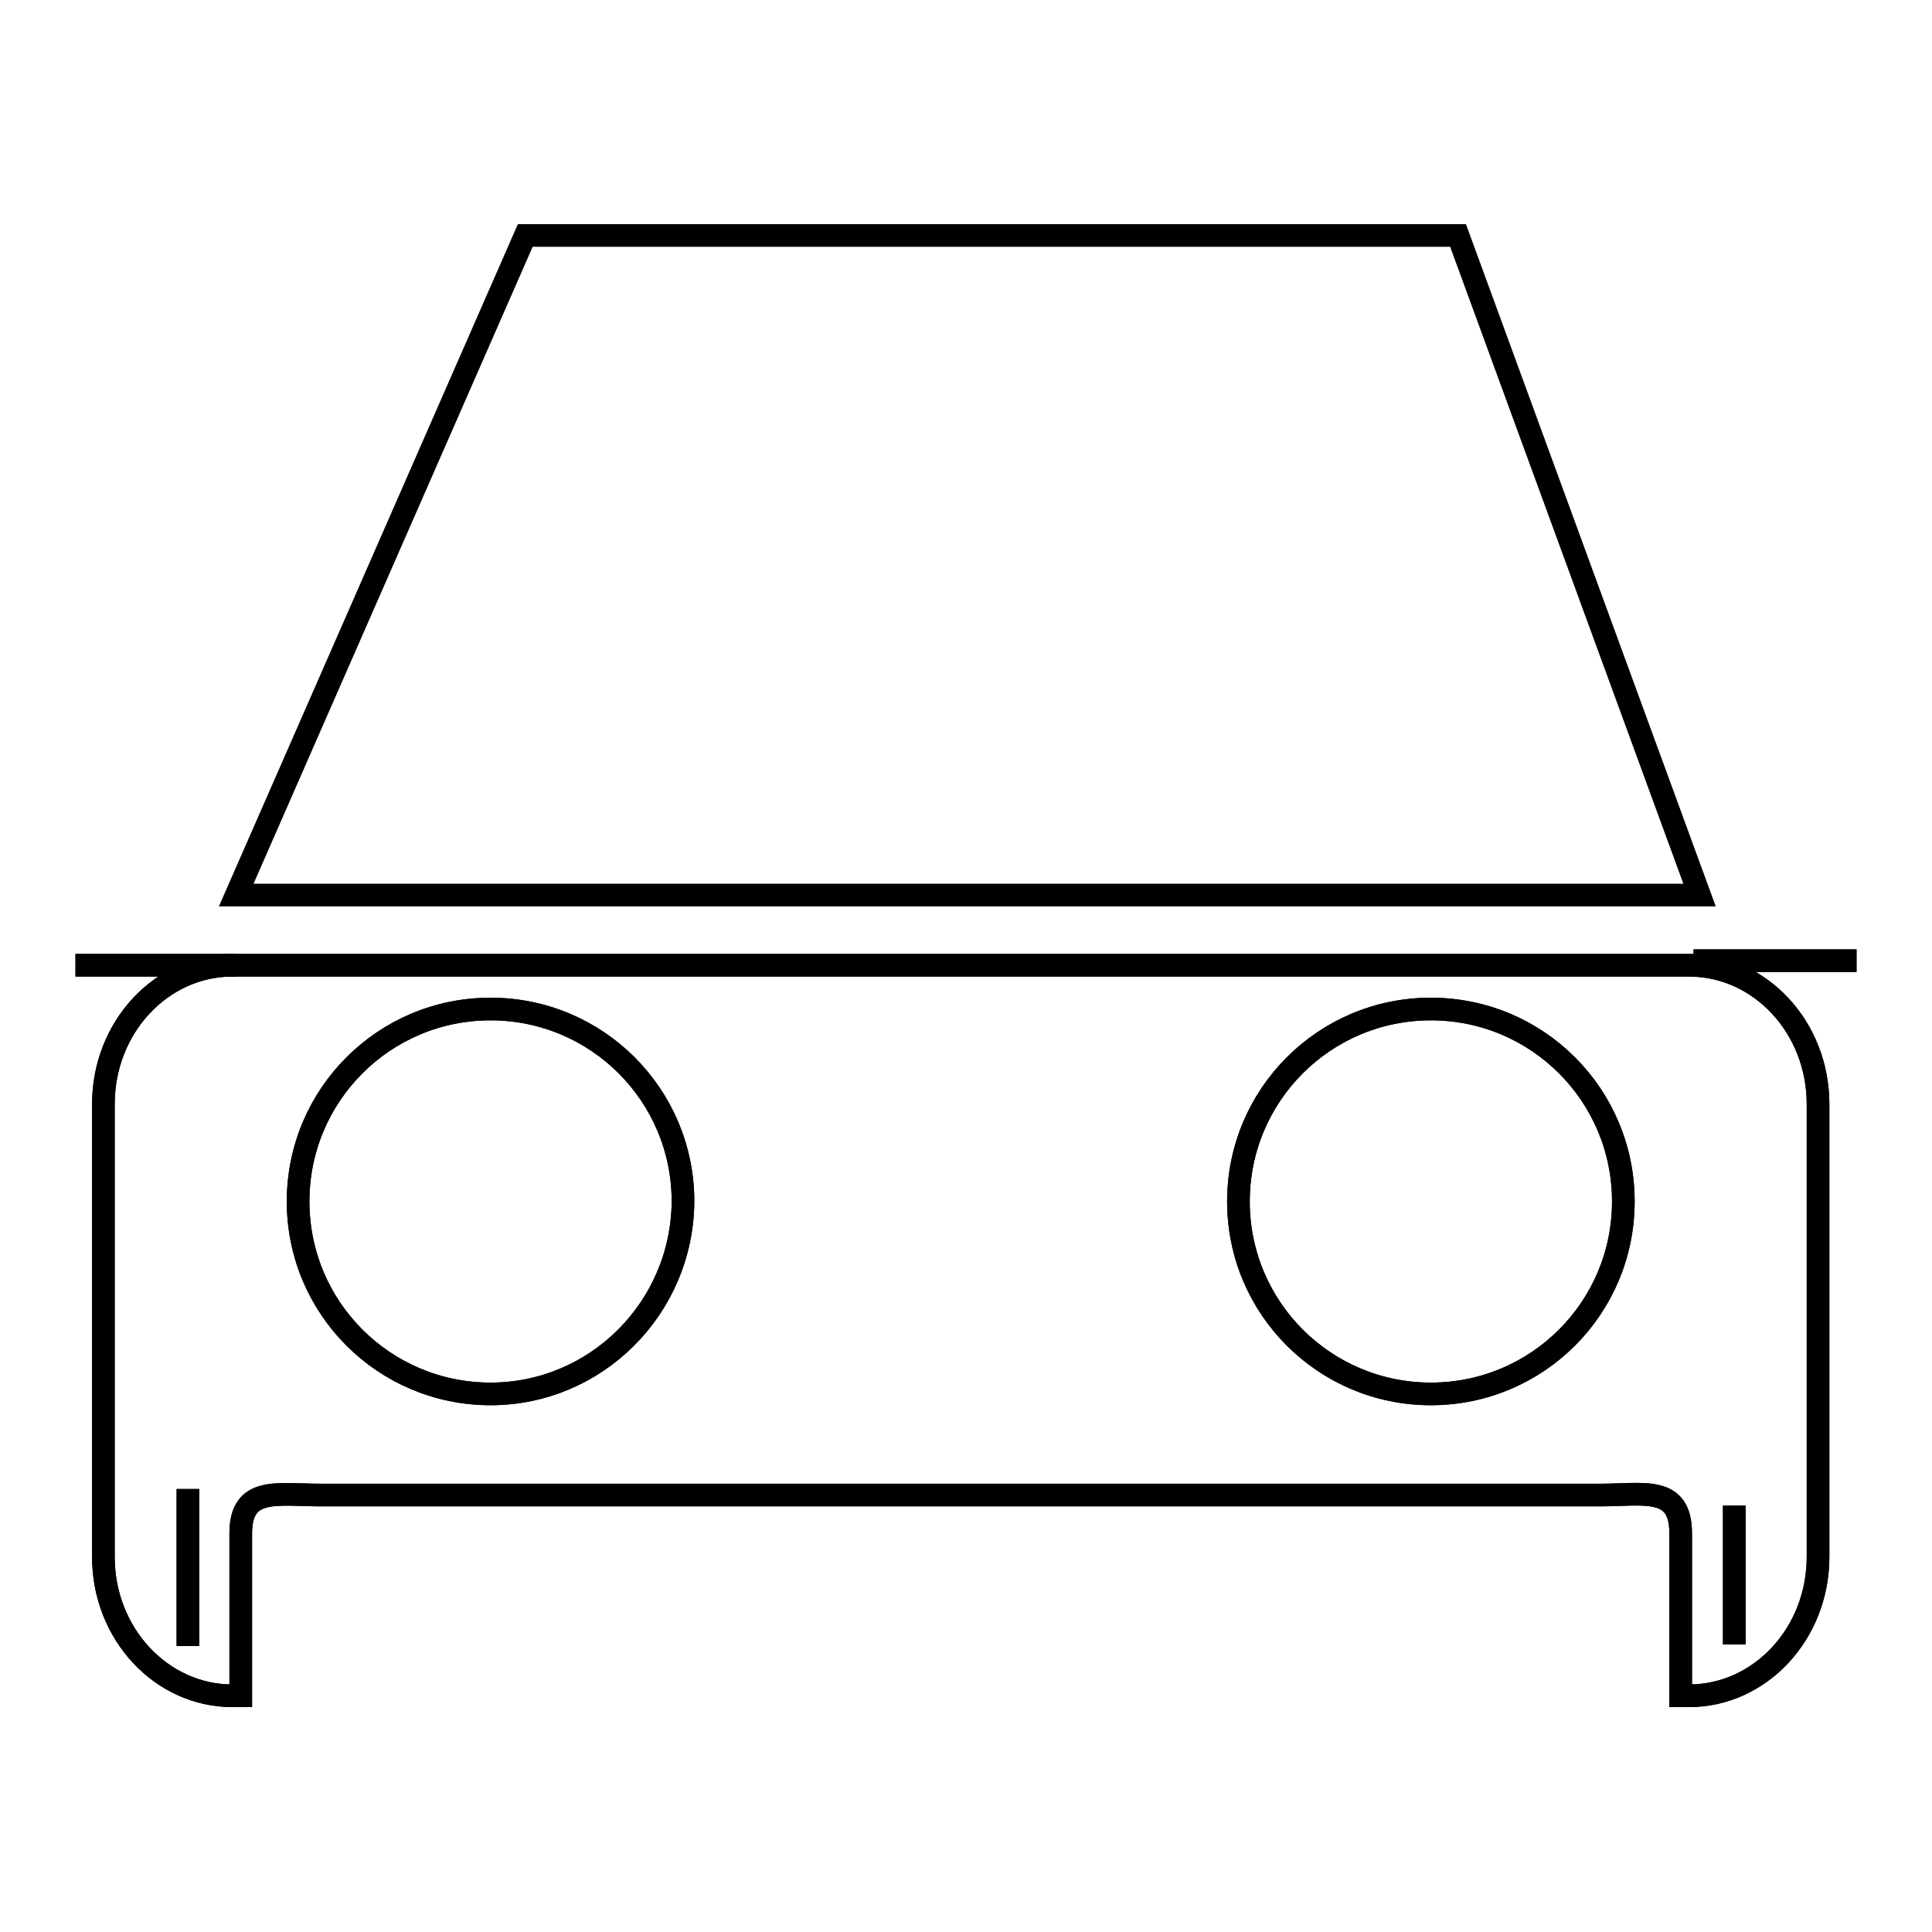
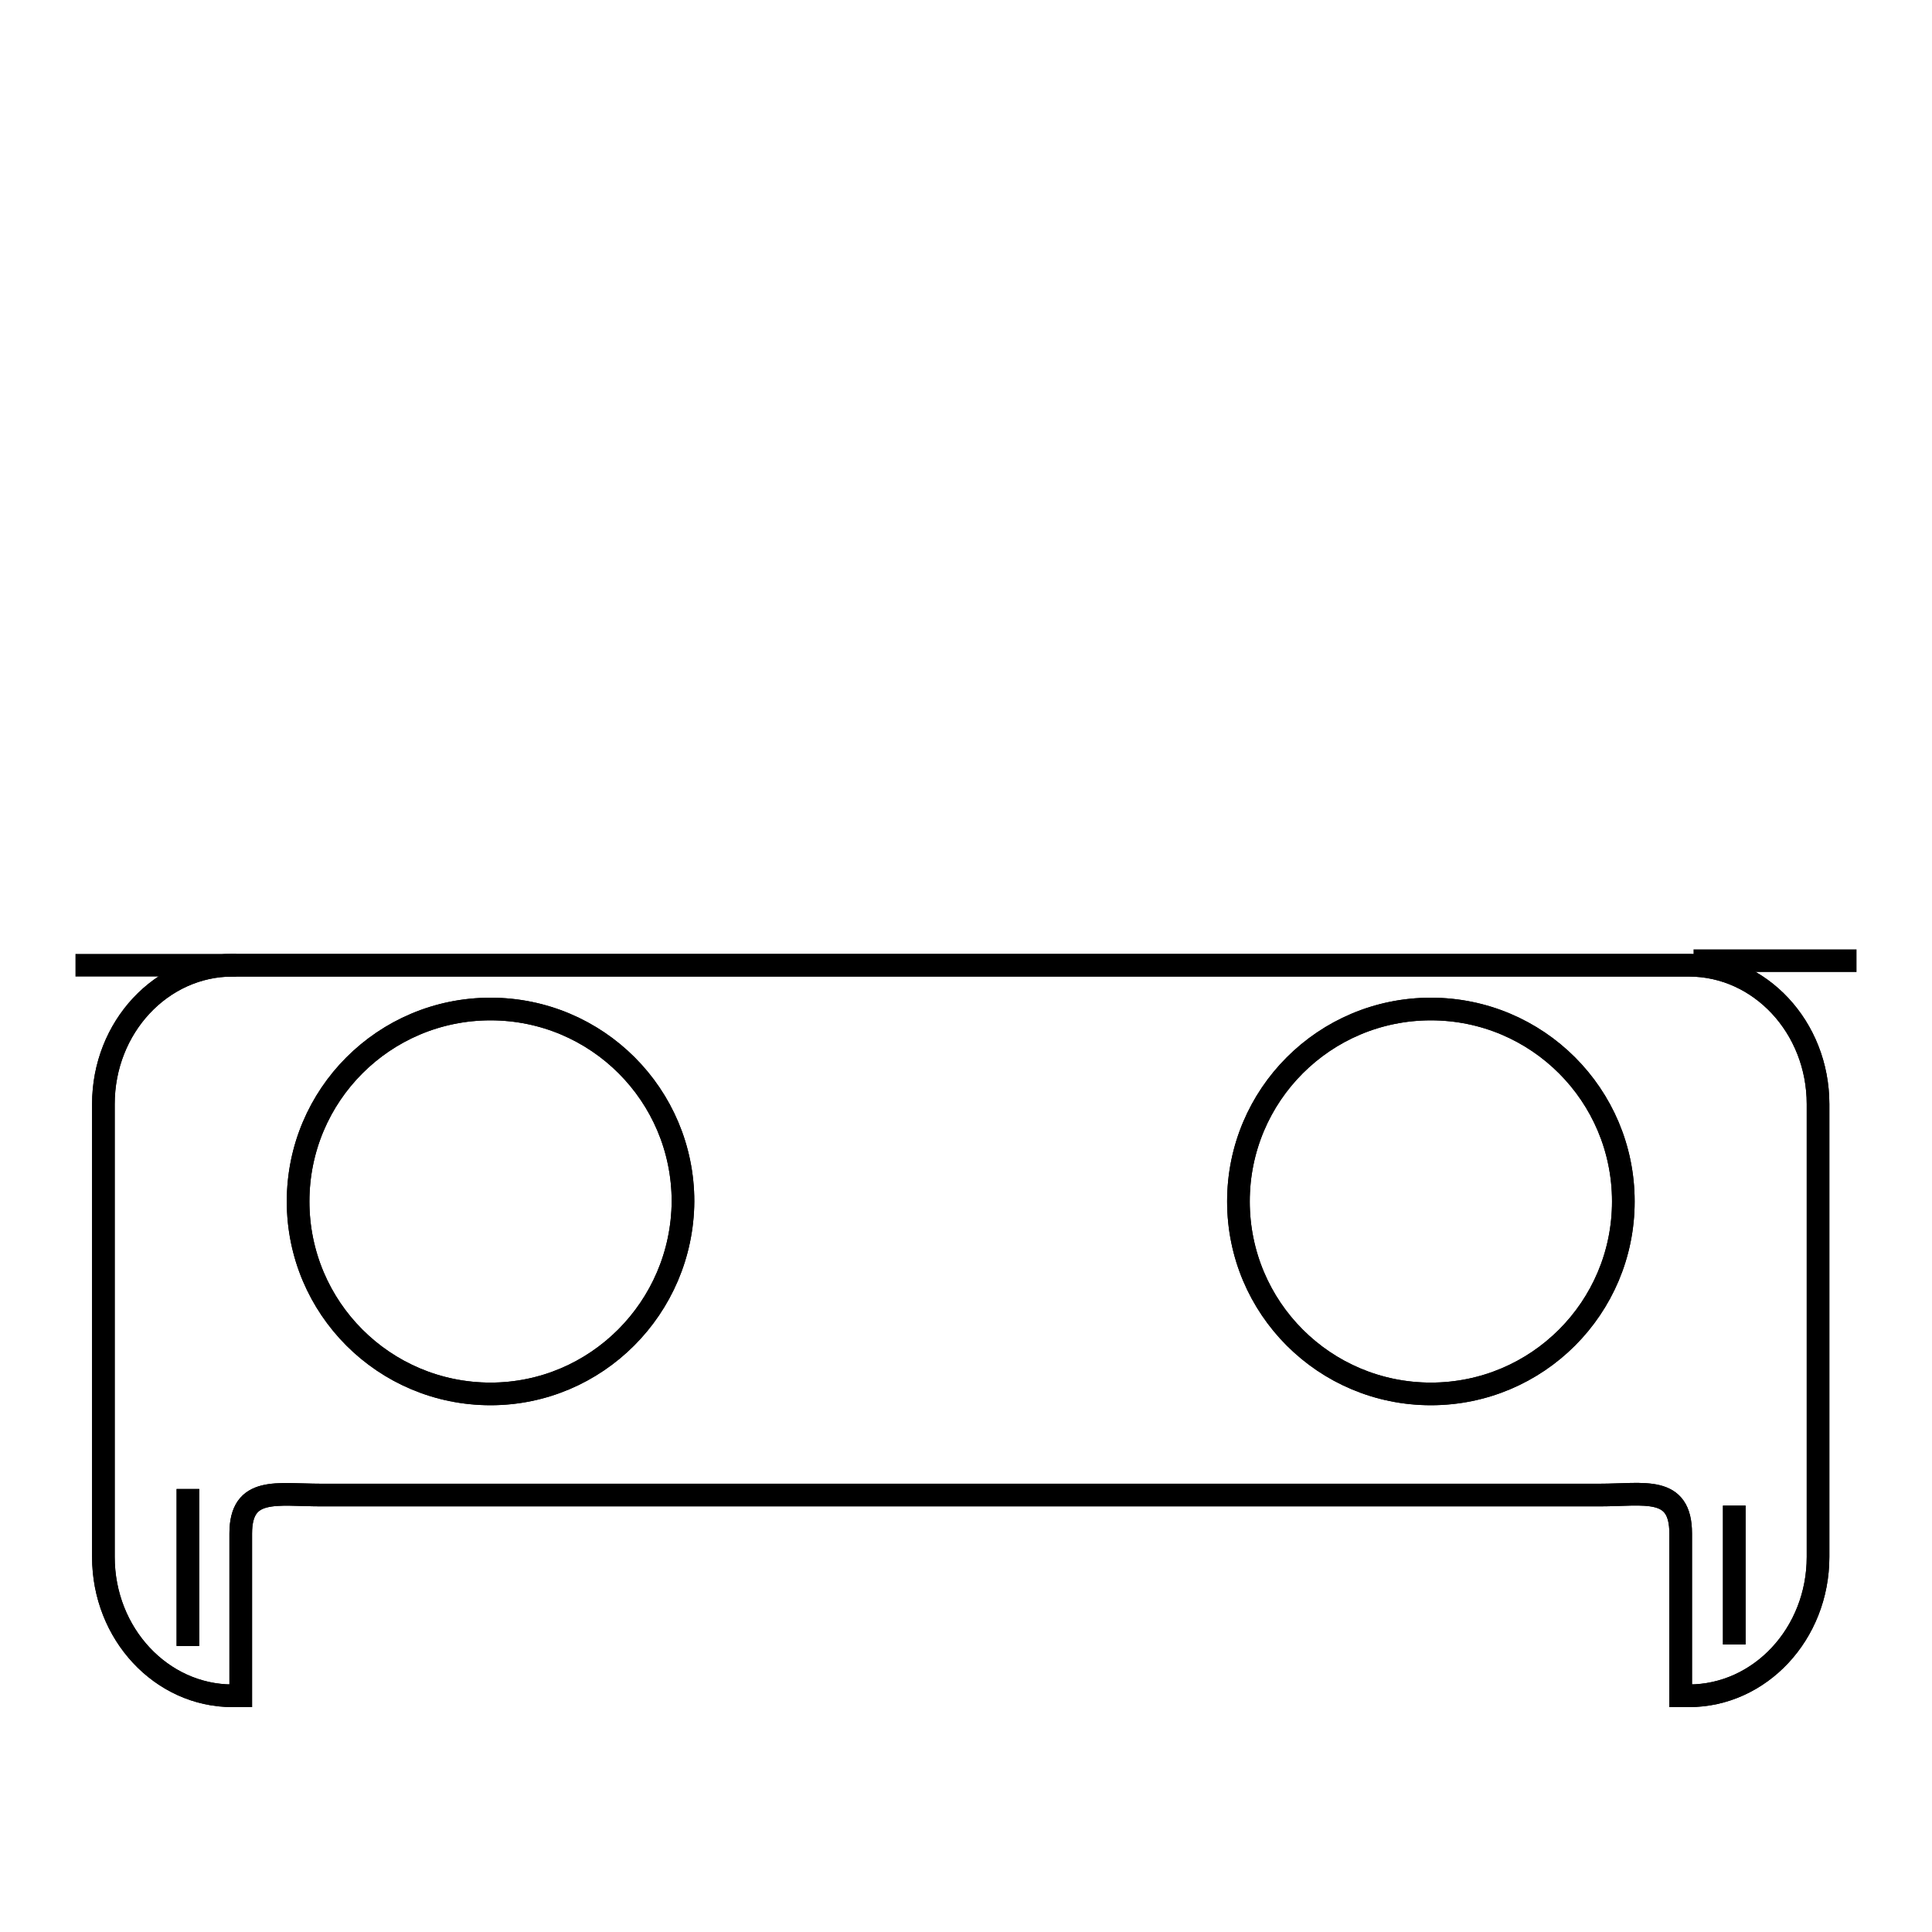
<svg xmlns="http://www.w3.org/2000/svg" version="1.1" x="0px" y="0px" viewBox="0 0 256 256" enable-background="new 0 0 256 256" xml:space="preserve">
  <g>
    <g>
      <path stroke-width="3" fill-opacity="0" stroke="#000000" d="M224.4,127.3H246H224.4z" />
-       <path stroke-width="3" fill-opacity="0" stroke="#000000" d="M224.4,127.3H246H224.4z" />
-       <path stroke-width="3" fill-opacity="0" stroke="#000000" d="M10,127.9h21.3H10z" />
      <path stroke-width="3" fill-opacity="0" stroke="#000000" d="M10,127.9h21.3H10z" />
      <path stroke-width="3" fill-opacity="0" stroke="#000000" d="M223.8,127.9h-193c-9.4,0-17.1,8.2-17.1,18.4v60c0,10.2,7.7,18.4,17.1,18.4h1.1v-21.5c0-6.3,4.8-5.1,10.6-5.1H212c5.9,0,10.7-1.3,10.7,5.1v21.5h1.1c9.4,0,17.1-8.2,17.1-18.4v-60C240.9,136.1,233.2,127.9,223.8,127.9 M65,184.7c-14.1,0-25.5-11.4-25.5-25.5s11.4-25.5,25.5-25.5c14.1,0,25.5,11.4,25.5,25.5C90.4,173.3,79,184.7,65,184.7 M189.6,184.7c-14.1,0-25.5-11.4-25.5-25.5s11.4-25.5,25.5-25.5c14.1,0,25.5,11.4,25.5,25.5S203.7,184.7,189.6,184.7" />
      <path stroke-width="3" fill-opacity="0" stroke="#000000" d="M223.8,127.9h-193c-9.4,0-17.1,8.2-17.1,18.4v60c0,10.2,7.7,18.4,17.1,18.4h1.1v-21.5c0-6.3,4.8-5.1,10.6-5.1H212c5.9,0,10.7-1.3,10.7,5.1v21.5h1.1c9.4,0,17.1-8.2,17.1-18.4v-60C240.9,136.1,233.2,127.9,223.8,127.9z M65,184.7c-14.1,0-25.5-11.4-25.5-25.5s11.4-25.5,25.5-25.5c14.1,0,25.5,11.4,25.5,25.5C90.4,173.3,79,184.7,65,184.7z M189.6,184.7c-14.1,0-25.5-11.4-25.5-25.5s11.4-25.5,25.5-25.5c14.1,0,25.5,11.4,25.5,25.5S203.7,184.7,189.6,184.7z" />
      <path stroke-width="3" fill-opacity="0" stroke="#000000" d="M229.8,199.5v18.4V199.5z" />
      <path stroke-width="3" fill-opacity="0" stroke="#000000" d="M229.8,199.5v18.4V199.5z" />
      <path stroke-width="3" fill-opacity="0" stroke="#000000" d="M24.9,197.3v20.8V197.3z" />
      <path stroke-width="3" fill-opacity="0" stroke="#000000" d="M24.9,197.3v20.8V197.3z" />
-       <path stroke-width="3" fill-opacity="0" stroke="#000000" d="M225.2,118.6H31.3l38.3-87.4h123.6L225.2,118.6z" />
    </g>
  </g>
</svg>